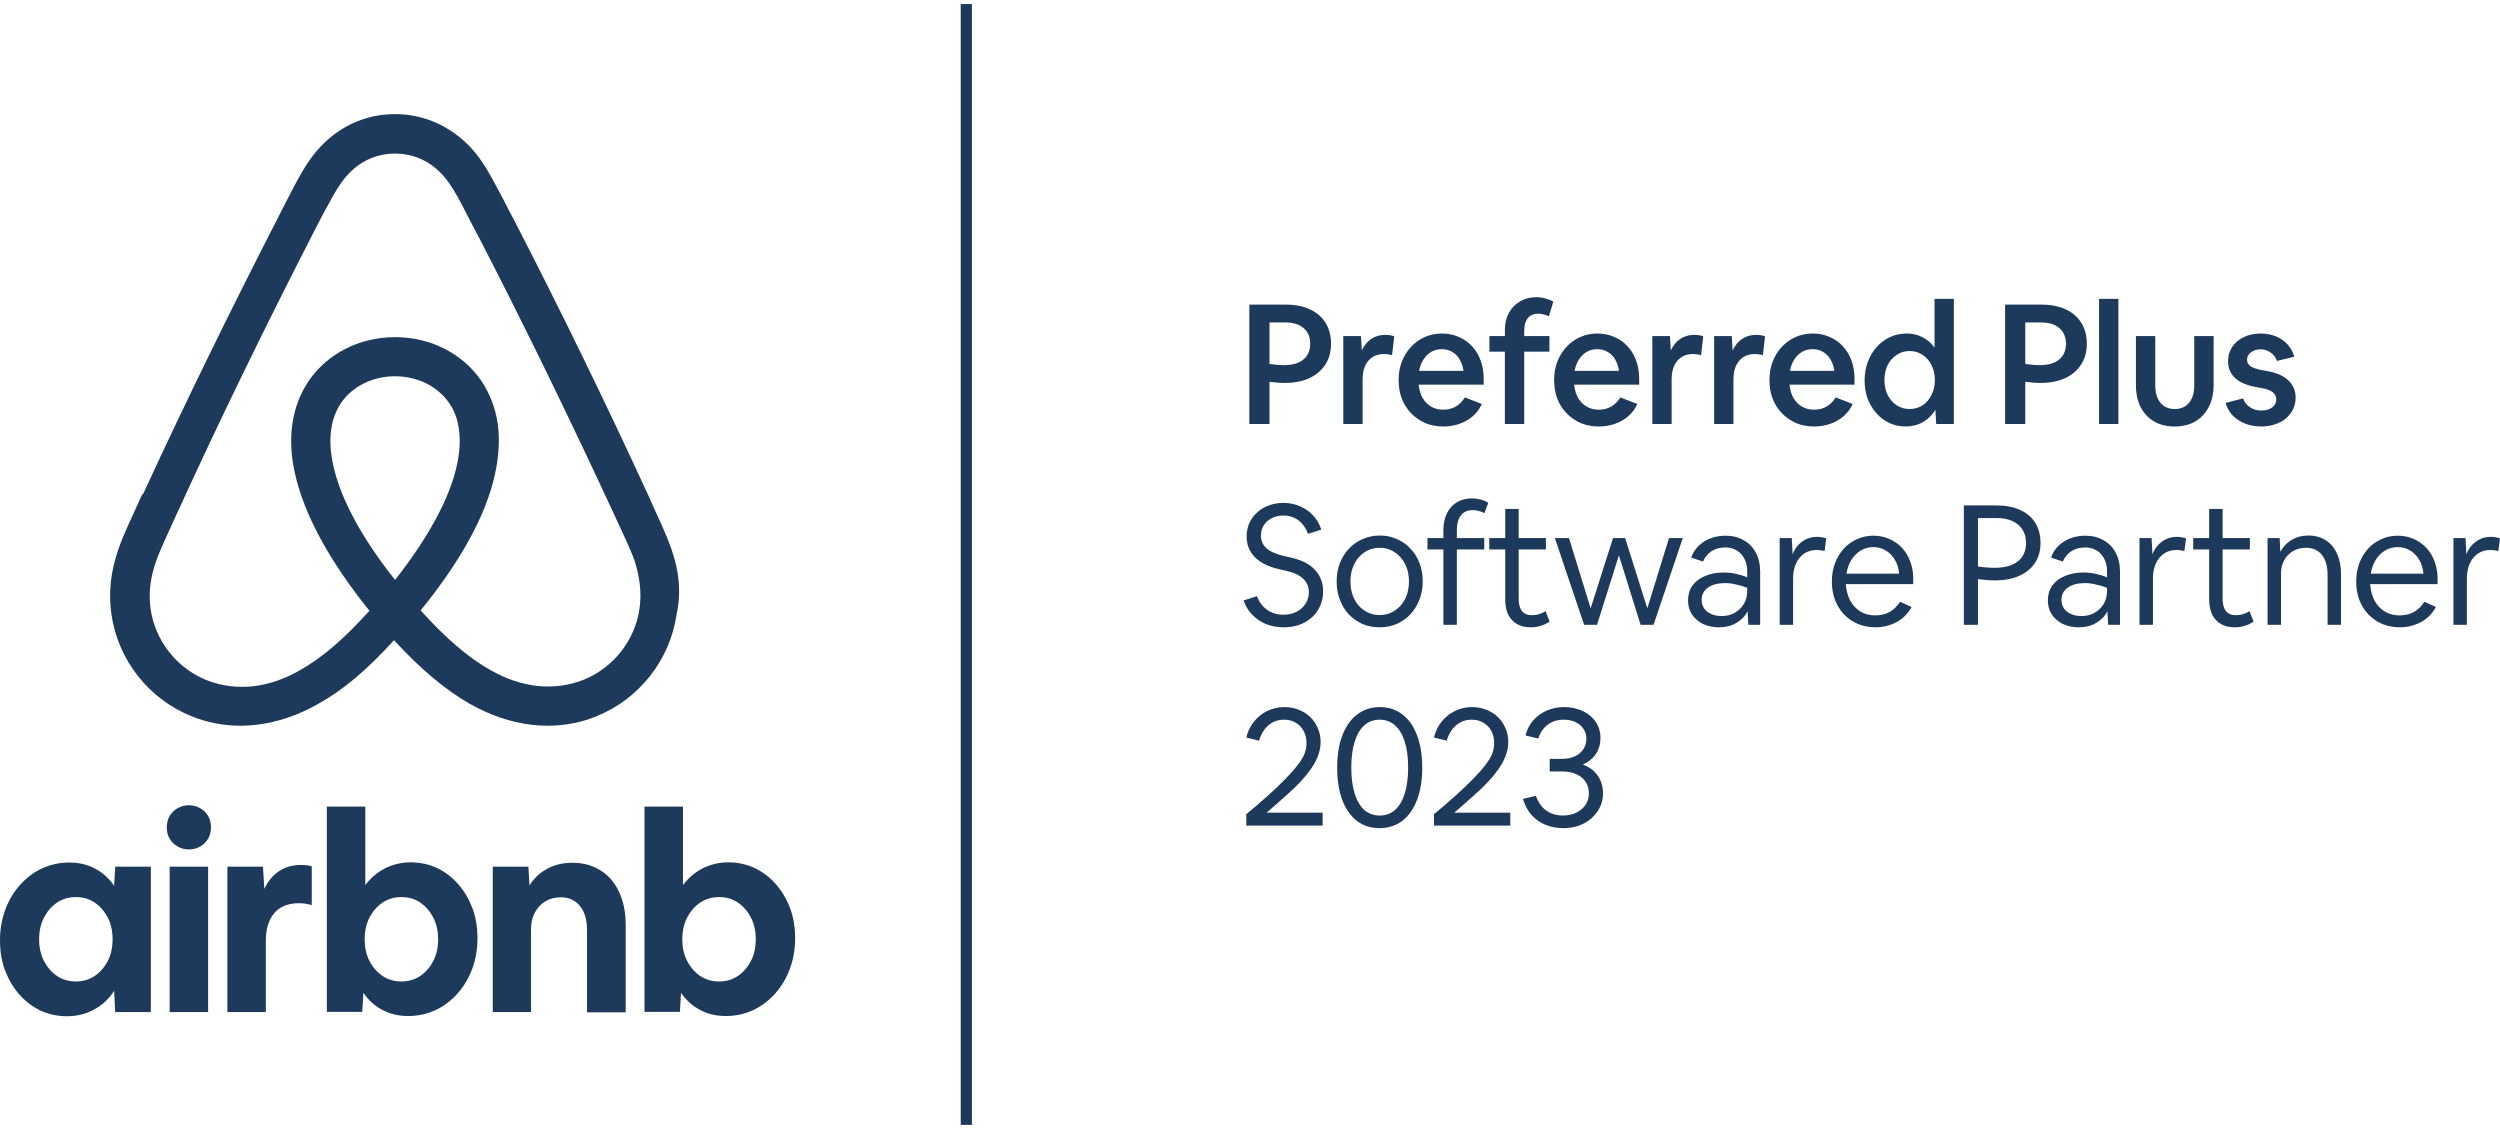
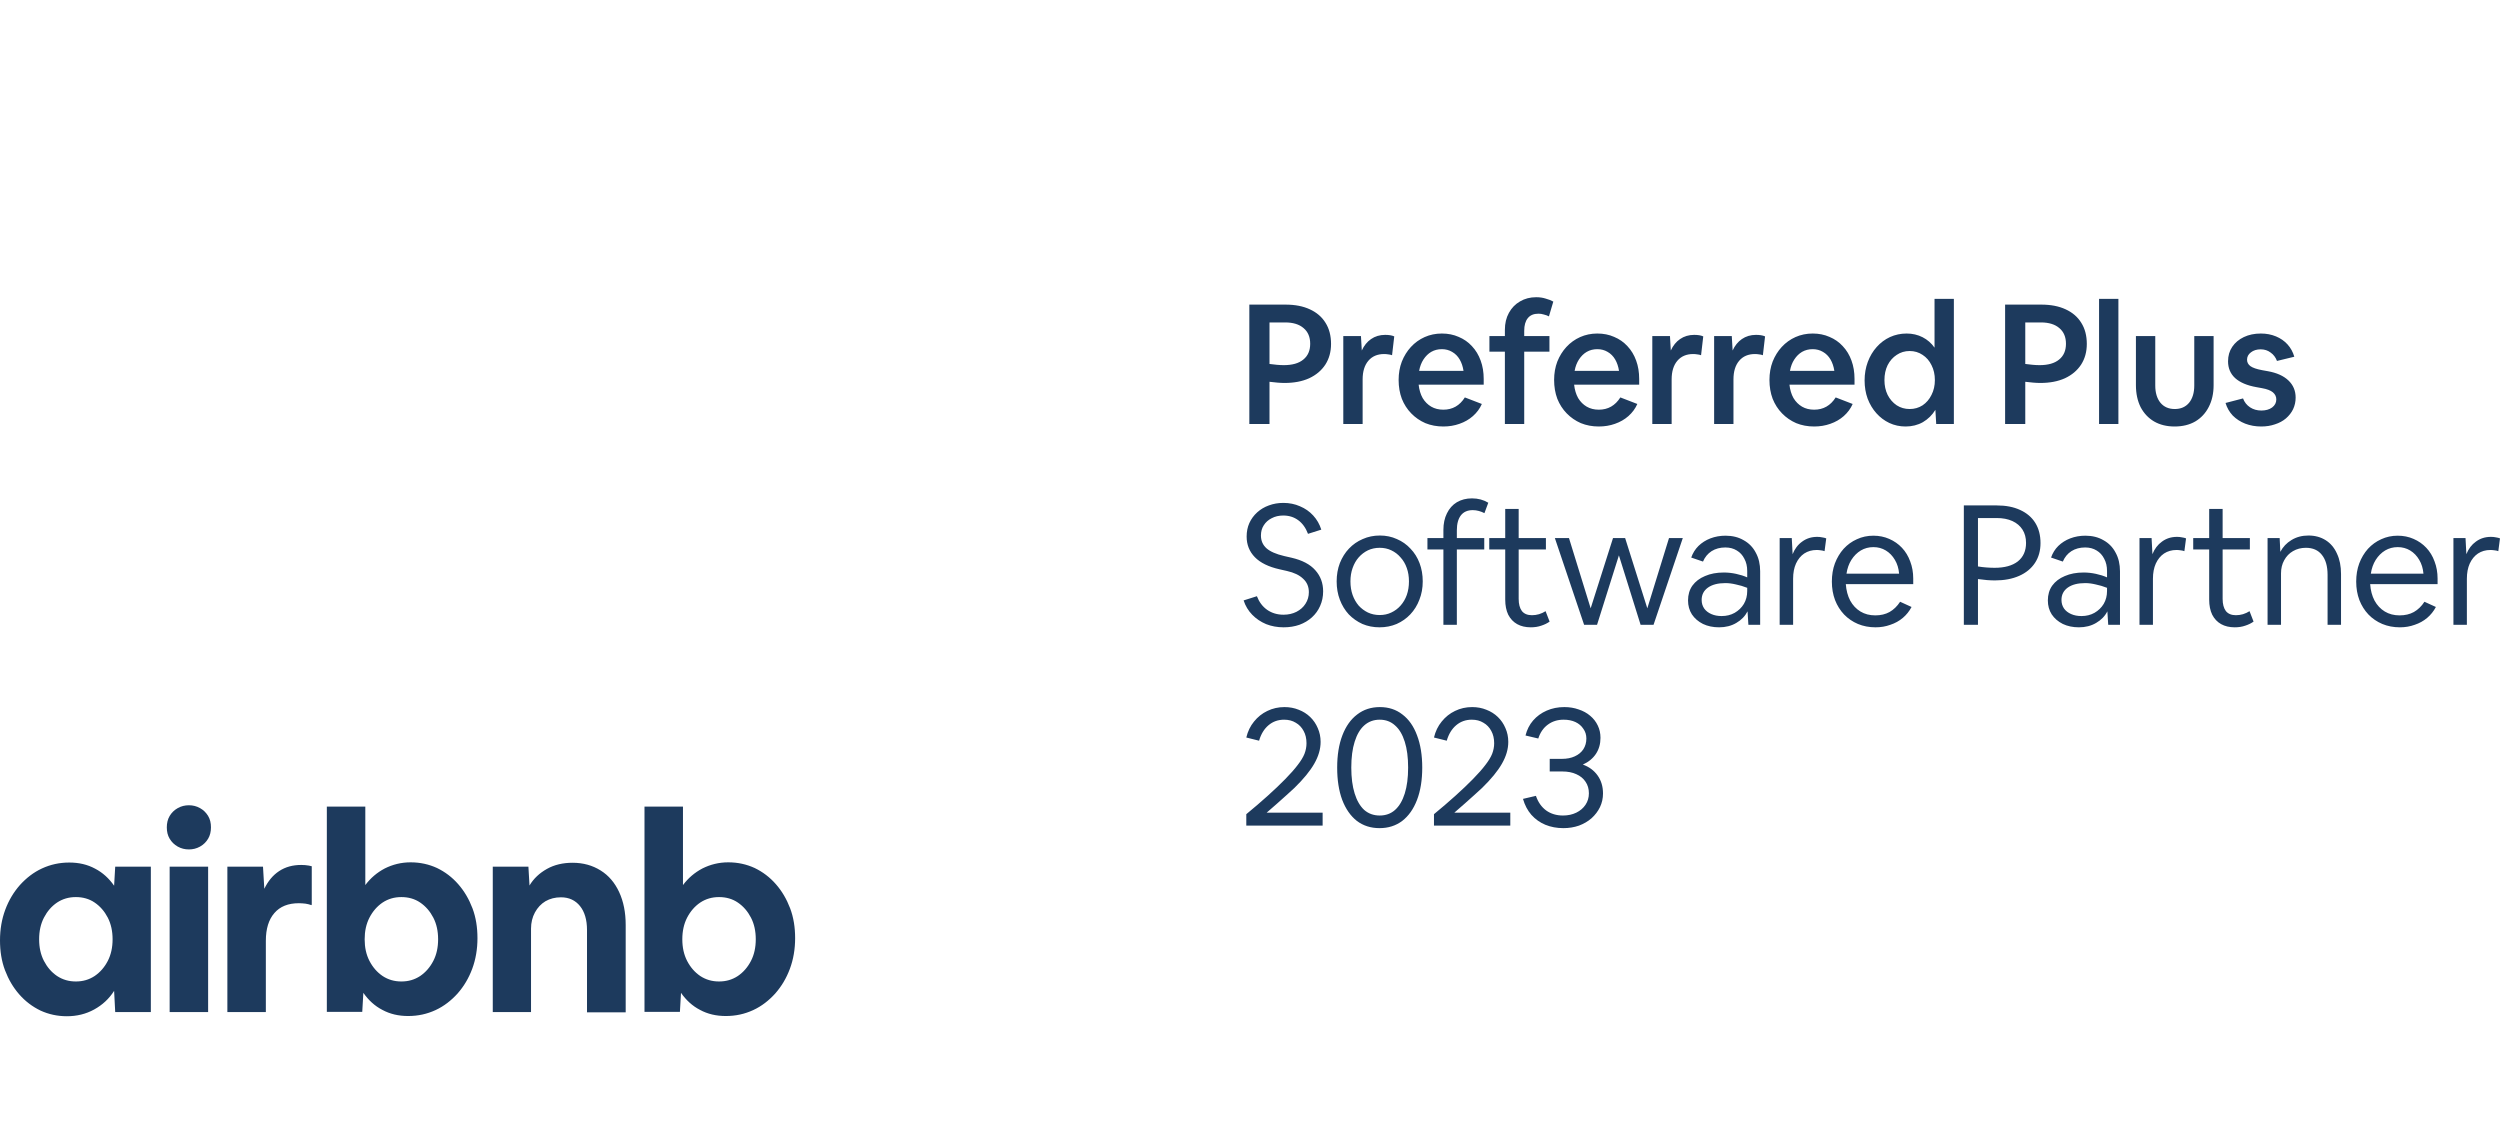
<svg xmlns="http://www.w3.org/2000/svg" width="192" height="87" viewBox="0 0 192 87" fill="none">
-   <path d="M74.644 0.311H73.783V86.391H74.644V0.311Z" fill="#1D3A5D" />
+   <path d="M74.644 0.311H73.783V86.391V0.311Z" fill="#1D3A5D" />
  <path d="M95.949 32.562V23.394H98.725C99.457 23.394 100.081 23.515 100.597 23.756C101.122 23.997 101.522 24.341 101.798 24.789C102.082 25.236 102.224 25.779 102.224 26.416C102.224 27.018 102.078 27.548 101.785 28.004C101.492 28.451 101.079 28.8 100.545 29.05C100.012 29.291 99.383 29.411 98.66 29.411C98.488 29.411 98.303 29.403 98.105 29.385C97.916 29.368 97.713 29.347 97.498 29.321V32.562H95.949ZM97.498 24.763V27.952C97.688 27.978 97.877 28 98.066 28.017C98.256 28.034 98.432 28.043 98.596 28.043C99.25 28.043 99.749 27.901 100.093 27.616C100.446 27.332 100.623 26.928 100.623 26.403C100.623 25.886 100.455 25.486 100.119 25.202C99.784 24.909 99.31 24.763 98.699 24.763H97.498ZM103.165 32.562V25.809H104.521L104.586 26.919C104.758 26.541 104.995 26.248 105.296 26.041C105.606 25.826 105.967 25.718 106.381 25.718C106.51 25.718 106.634 25.727 106.755 25.744C106.875 25.762 106.983 25.792 107.078 25.835L106.91 27.281C106.815 27.246 106.716 27.225 106.613 27.216C106.51 27.199 106.406 27.19 106.303 27.19C105.787 27.19 105.382 27.363 105.089 27.707C104.797 28.051 104.65 28.529 104.65 29.14V32.562H103.165ZM110.849 32.755C110.35 32.755 109.889 32.669 109.467 32.497C109.054 32.316 108.692 32.067 108.383 31.748C108.073 31.43 107.832 31.055 107.66 30.625C107.496 30.186 107.414 29.704 107.414 29.179C107.414 28.671 107.496 28.202 107.66 27.771C107.832 27.341 108.064 26.967 108.357 26.648C108.658 26.321 109.011 26.067 109.416 25.886C109.82 25.706 110.259 25.615 110.733 25.615C111.206 25.615 111.636 25.701 112.024 25.873C112.42 26.037 112.76 26.274 113.044 26.584C113.336 26.893 113.56 27.264 113.715 27.694C113.87 28.116 113.948 28.585 113.948 29.101V29.54H108.951C108.994 29.936 109.097 30.281 109.261 30.573C109.433 30.857 109.652 31.077 109.919 31.232C110.186 31.387 110.496 31.464 110.849 31.464C111.555 31.464 112.106 31.15 112.501 30.522L113.806 31.025C113.651 31.378 113.423 31.688 113.121 31.955C112.829 32.213 112.484 32.411 112.088 32.549C111.701 32.687 111.288 32.755 110.849 32.755ZM110.733 26.816C110.431 26.816 110.16 26.885 109.919 27.023C109.687 27.16 109.489 27.354 109.325 27.604C109.162 27.853 109.05 28.146 108.989 28.482H112.398C112.347 28.146 112.248 27.853 112.101 27.604C111.955 27.354 111.761 27.16 111.52 27.023C111.288 26.885 111.025 26.816 110.733 26.816ZM115.575 32.562V27.01H114.387V25.809H115.575V25.331C115.575 24.832 115.679 24.397 115.885 24.027C116.092 23.648 116.376 23.356 116.737 23.149C117.099 22.934 117.512 22.826 117.977 22.826C118.244 22.826 118.485 22.861 118.7 22.93C118.924 22.99 119.122 23.067 119.294 23.162L118.958 24.298C118.846 24.238 118.717 24.191 118.571 24.156C118.433 24.113 118.295 24.091 118.158 24.091C117.787 24.091 117.512 24.208 117.331 24.44C117.15 24.664 117.06 24.987 117.06 25.409V25.809H118.997V27.01H117.06V32.562H115.575ZM122.79 32.755C122.291 32.755 121.831 32.669 121.409 32.497C120.996 32.316 120.634 32.067 120.324 31.748C120.014 31.43 119.773 31.055 119.601 30.625C119.438 30.186 119.356 29.704 119.356 29.179C119.356 28.671 119.438 28.202 119.601 27.771C119.773 27.341 120.006 26.967 120.298 26.648C120.6 26.321 120.953 26.067 121.357 25.886C121.762 25.706 122.201 25.615 122.674 25.615C123.148 25.615 123.578 25.701 123.965 25.873C124.361 26.037 124.701 26.274 124.986 26.584C125.278 26.893 125.502 27.264 125.657 27.694C125.812 28.116 125.889 28.585 125.889 29.101V29.54H120.892C120.935 29.936 121.039 30.281 121.202 30.573C121.374 30.857 121.594 31.077 121.861 31.232C122.128 31.387 122.438 31.464 122.79 31.464C123.496 31.464 124.047 31.15 124.443 30.522L125.747 31.025C125.592 31.378 125.364 31.688 125.063 31.955C124.77 32.213 124.426 32.411 124.03 32.549C123.643 32.687 123.23 32.755 122.79 32.755ZM122.674 26.816C122.373 26.816 122.102 26.885 121.861 27.023C121.628 27.16 121.43 27.354 121.267 27.604C121.103 27.853 120.991 28.146 120.931 28.482H124.34C124.288 28.146 124.189 27.853 124.043 27.604C123.897 27.354 123.703 27.16 123.462 27.023C123.23 26.885 122.967 26.816 122.674 26.816ZM126.897 32.562V25.809H128.253L128.318 26.919C128.49 26.541 128.726 26.248 129.028 26.041C129.338 25.826 129.699 25.718 130.112 25.718C130.241 25.718 130.366 25.727 130.487 25.744C130.607 25.762 130.715 25.792 130.81 25.835L130.642 27.281C130.547 27.246 130.448 27.225 130.345 27.216C130.241 27.199 130.138 27.19 130.035 27.19C129.518 27.19 129.114 27.363 128.821 27.707C128.528 28.051 128.382 28.529 128.382 29.14V32.562H126.897ZM131.645 32.562V25.809H133.001L133.065 26.919C133.237 26.541 133.474 26.248 133.775 26.041C134.085 25.826 134.447 25.718 134.86 25.718C134.989 25.718 135.114 25.727 135.234 25.744C135.355 25.762 135.462 25.792 135.557 25.835L135.389 27.281C135.295 27.246 135.196 27.225 135.092 27.216C134.989 27.199 134.886 27.19 134.782 27.19C134.266 27.19 133.861 27.363 133.569 27.707C133.276 28.051 133.13 28.529 133.13 29.14V32.562H131.645ZM139.328 32.755C138.829 32.755 138.368 32.669 137.947 32.497C137.533 32.316 137.172 32.067 136.862 31.748C136.552 31.43 136.311 31.055 136.139 30.625C135.975 30.186 135.894 29.704 135.894 29.179C135.894 28.671 135.975 28.202 136.139 27.771C136.311 27.341 136.543 26.967 136.836 26.648C137.137 26.321 137.49 26.067 137.895 25.886C138.3 25.706 138.739 25.615 139.212 25.615C139.685 25.615 140.116 25.701 140.503 25.873C140.899 26.037 141.239 26.274 141.523 26.584C141.816 26.893 142.04 27.264 142.195 27.694C142.35 28.116 142.427 28.585 142.427 29.101V29.54H137.43C137.473 29.936 137.576 30.281 137.74 30.573C137.912 30.857 138.132 31.077 138.398 31.232C138.665 31.387 138.975 31.464 139.328 31.464C140.034 31.464 140.585 31.15 140.981 30.522L142.285 31.025C142.13 31.378 141.902 31.688 141.601 31.955C141.308 32.213 140.964 32.411 140.568 32.549C140.18 32.687 139.767 32.755 139.328 32.755ZM139.212 26.816C138.911 26.816 138.64 26.885 138.398 27.023C138.166 27.16 137.968 27.354 137.805 27.604C137.641 27.853 137.529 28.146 137.469 28.482H140.878C140.826 28.146 140.727 27.853 140.581 27.604C140.434 27.354 140.241 27.16 140 27.023C139.767 26.885 139.505 26.816 139.212 26.816ZM146.352 32.755C145.904 32.755 145.486 32.665 145.099 32.484C144.72 32.303 144.389 32.054 144.105 31.735C143.821 31.417 143.597 31.043 143.433 30.612C143.278 30.182 143.201 29.717 143.201 29.218C143.201 28.71 143.283 28.236 143.446 27.797C143.61 27.358 143.838 26.975 144.131 26.648C144.423 26.321 144.763 26.067 145.151 25.886C145.547 25.706 145.973 25.615 146.429 25.615C146.877 25.615 147.285 25.71 147.656 25.899C148.026 26.089 148.331 26.355 148.572 26.7V22.955H150.057V32.562H148.701L148.637 31.477C148.396 31.873 148.077 32.187 147.681 32.42C147.285 32.644 146.842 32.755 146.352 32.755ZM146.661 31.413C147.032 31.413 147.363 31.318 147.656 31.128C147.948 30.931 148.176 30.664 148.34 30.328C148.512 29.992 148.598 29.613 148.598 29.192C148.598 28.761 148.512 28.378 148.34 28.043C148.176 27.707 147.948 27.444 147.656 27.255C147.363 27.057 147.032 26.958 146.661 26.958C146.291 26.958 145.96 27.057 145.667 27.255C145.375 27.444 145.142 27.707 144.97 28.043C144.806 28.378 144.725 28.761 144.725 29.192C144.725 29.613 144.806 29.992 144.97 30.328C145.142 30.664 145.375 30.931 145.667 31.128C145.96 31.318 146.291 31.413 146.661 31.413ZM153.992 32.562V23.394H156.768C157.5 23.394 158.124 23.515 158.64 23.756C159.165 23.997 159.565 24.341 159.841 24.789C160.125 25.236 160.267 25.779 160.267 26.416C160.267 27.018 160.121 27.548 159.828 28.004C159.535 28.451 159.122 28.8 158.588 29.05C158.055 29.291 157.426 29.411 156.703 29.411C156.531 29.411 156.346 29.403 156.148 29.385C155.959 29.368 155.756 29.347 155.541 29.321V32.562H153.992ZM155.541 24.763V27.952C155.731 27.978 155.92 28 156.109 28.017C156.299 28.034 156.475 28.043 156.639 28.043C157.293 28.043 157.792 27.901 158.137 27.616C158.489 27.332 158.666 26.928 158.666 26.403C158.666 25.886 158.498 25.486 158.162 25.202C157.827 24.909 157.353 24.763 156.742 24.763H155.541ZM161.208 32.562V22.955H162.693V32.562H161.208ZM167.009 32.755C166.407 32.755 165.882 32.626 165.434 32.368C164.995 32.11 164.651 31.744 164.401 31.271C164.16 30.788 164.039 30.225 164.039 29.579V25.809H165.524V29.605C165.524 30.164 165.658 30.608 165.925 30.935C166.191 31.253 166.557 31.413 167.022 31.413C167.487 31.413 167.853 31.253 168.12 30.935C168.386 30.608 168.52 30.164 168.52 29.605V25.809H170.005V29.579C170.005 30.216 169.88 30.776 169.63 31.258C169.389 31.731 169.045 32.101 168.597 32.368C168.15 32.626 167.62 32.755 167.009 32.755ZM173.658 32.755C173.219 32.755 172.81 32.682 172.431 32.536C172.061 32.39 171.743 32.183 171.476 31.916C171.218 31.641 171.033 31.318 170.921 30.948L172.264 30.599C172.375 30.892 172.556 31.12 172.806 31.284C173.056 31.447 173.344 31.529 173.671 31.529C174.007 31.529 174.282 31.451 174.497 31.296C174.713 31.133 174.82 30.926 174.82 30.677C174.82 30.461 174.734 30.281 174.562 30.134C174.39 29.988 174.11 29.88 173.723 29.811L173.297 29.734C172.573 29.605 172.027 29.372 171.657 29.037C171.295 28.701 171.114 28.271 171.114 27.746C171.114 27.324 171.222 26.954 171.437 26.635C171.652 26.317 171.949 26.067 172.328 25.886C172.707 25.706 173.142 25.615 173.632 25.615C174.054 25.615 174.441 25.688 174.794 25.835C175.147 25.981 175.444 26.188 175.685 26.454C175.926 26.721 176.098 27.035 176.202 27.397L174.872 27.72C174.768 27.444 174.605 27.229 174.381 27.074C174.166 26.911 173.912 26.829 173.619 26.829C173.318 26.829 173.068 26.906 172.87 27.061C172.672 27.208 172.573 27.397 172.573 27.629C172.573 27.827 172.66 27.991 172.832 28.12C173.012 28.249 173.314 28.352 173.736 28.43L174.162 28.507C174.85 28.628 175.38 28.865 175.75 29.218C176.12 29.57 176.305 30.009 176.305 30.535C176.305 30.853 176.24 31.15 176.111 31.425C175.982 31.692 175.797 31.929 175.556 32.136C175.324 32.334 175.044 32.484 174.717 32.588C174.398 32.7 174.045 32.755 173.658 32.755ZM98.583 48.178C98.101 48.178 97.653 48.096 97.24 47.933C96.827 47.761 96.47 47.52 96.168 47.21C95.867 46.9 95.647 46.534 95.51 46.112L96.53 45.789C96.702 46.237 96.965 46.586 97.317 46.835C97.679 47.085 98.097 47.21 98.57 47.21C98.94 47.21 99.271 47.136 99.564 46.99C99.865 46.835 100.098 46.629 100.261 46.37C100.434 46.103 100.52 45.806 100.52 45.479C100.52 45.058 100.373 44.713 100.081 44.447C99.796 44.171 99.383 43.973 98.841 43.852L98.273 43.723C97.429 43.534 96.797 43.224 96.375 42.794C95.953 42.363 95.742 41.834 95.742 41.206C95.742 40.827 95.811 40.483 95.949 40.173C96.095 39.854 96.297 39.579 96.556 39.346C96.814 39.114 97.111 38.937 97.447 38.817C97.791 38.688 98.161 38.623 98.557 38.623C99.022 38.623 99.448 38.709 99.835 38.881C100.231 39.045 100.571 39.282 100.855 39.592C101.139 39.901 101.346 40.263 101.475 40.676L100.455 40.999C100.283 40.543 100.033 40.194 99.706 39.953C99.379 39.712 98.996 39.592 98.557 39.592C98.221 39.592 97.924 39.66 97.666 39.798C97.408 39.927 97.206 40.108 97.059 40.34C96.913 40.564 96.84 40.827 96.84 41.128C96.84 41.524 96.982 41.851 97.266 42.109C97.55 42.359 98.002 42.557 98.621 42.703L99.19 42.833C100.007 43.022 100.614 43.34 101.01 43.788C101.415 44.236 101.617 44.778 101.617 45.415C101.617 45.819 101.54 46.194 101.385 46.538C101.238 46.874 101.027 47.167 100.752 47.416C100.485 47.657 100.167 47.847 99.796 47.984C99.426 48.113 99.022 48.178 98.583 48.178ZM105.948 48.178C105.475 48.178 105.036 48.092 104.631 47.92C104.235 47.739 103.886 47.494 103.585 47.184C103.292 46.865 103.064 46.491 102.901 46.06C102.737 45.63 102.655 45.161 102.655 44.653C102.655 44.145 102.737 43.676 102.901 43.246C103.073 42.815 103.305 42.445 103.598 42.135C103.899 41.817 104.252 41.571 104.657 41.399C105.061 41.218 105.5 41.128 105.974 41.128C106.447 41.128 106.882 41.218 107.278 41.399C107.682 41.571 108.031 41.817 108.324 42.135C108.625 42.445 108.857 42.815 109.021 43.246C109.185 43.676 109.266 44.145 109.266 44.653C109.266 45.161 109.18 45.63 109.008 46.06C108.845 46.491 108.612 46.865 108.311 47.184C108.018 47.494 107.67 47.739 107.265 47.92C106.86 48.092 106.421 48.178 105.948 48.178ZM105.961 47.235C106.288 47.235 106.585 47.171 106.852 47.042C107.127 46.913 107.364 46.736 107.562 46.512C107.769 46.28 107.928 46.009 108.04 45.699C108.152 45.38 108.208 45.032 108.208 44.653C108.208 44.274 108.152 43.93 108.04 43.62C107.928 43.302 107.769 43.031 107.562 42.807C107.364 42.574 107.127 42.394 106.852 42.264C106.585 42.135 106.288 42.071 105.961 42.071C105.634 42.071 105.333 42.135 105.057 42.264C104.79 42.394 104.553 42.574 104.347 42.807C104.149 43.031 103.994 43.302 103.882 43.62C103.77 43.93 103.714 44.274 103.714 44.653C103.714 45.032 103.77 45.38 103.882 45.699C103.994 46.009 104.149 46.28 104.347 46.512C104.553 46.736 104.79 46.913 105.057 47.042C105.333 47.171 105.634 47.235 105.961 47.235ZM110.853 47.984V42.2H109.627V41.322H110.853V40.702C110.853 40.211 110.944 39.785 111.125 39.424C111.305 39.054 111.559 38.77 111.886 38.572C112.222 38.374 112.609 38.275 113.048 38.275C113.513 38.275 113.931 38.386 114.301 38.61L114.004 39.411C113.875 39.342 113.733 39.286 113.578 39.243C113.423 39.2 113.268 39.178 113.113 39.178C112.708 39.178 112.403 39.312 112.196 39.579C111.99 39.846 111.886 40.229 111.886 40.728V41.322H113.991V42.2H111.886V47.984H110.853ZM117.564 48.178C117.159 48.178 116.81 48.096 116.518 47.933C116.225 47.769 115.997 47.528 115.833 47.21C115.679 46.891 115.601 46.504 115.601 46.047V42.2H114.374V41.322H115.601V39.088H116.634V41.322H118.726V42.2H116.634V45.996C116.634 46.392 116.716 46.702 116.879 46.925C117.052 47.141 117.31 47.248 117.654 47.248C117.835 47.248 118.016 47.222 118.196 47.171C118.386 47.111 118.554 47.033 118.7 46.938L119.01 47.739C118.829 47.868 118.618 47.971 118.377 48.049C118.136 48.135 117.865 48.178 117.564 48.178ZM121.659 47.984L119.413 41.322H120.497L122.163 46.719L123.88 41.322H124.81L126.514 46.719L128.18 41.322H129.239L126.992 47.984H125.998L124.332 42.652L122.653 47.984H121.659ZM132.03 48.178C131.565 48.178 131.152 48.092 130.79 47.92C130.429 47.739 130.145 47.494 129.938 47.184C129.74 46.874 129.641 46.517 129.641 46.112C129.641 45.673 129.753 45.294 129.977 44.976C130.209 44.657 130.532 44.412 130.945 44.24C131.358 44.059 131.84 43.969 132.391 43.969C132.701 43.969 133.015 44.003 133.334 44.072C133.652 44.141 133.936 44.231 134.186 44.343V43.852C134.186 43.491 134.113 43.177 133.966 42.91C133.829 42.635 133.635 42.424 133.385 42.277C133.136 42.122 132.843 42.045 132.507 42.045C132.103 42.045 131.75 42.139 131.449 42.329C131.156 42.518 130.936 42.785 130.79 43.129L129.886 42.82C130.007 42.475 130.192 42.178 130.442 41.929C130.7 41.679 131.005 41.485 131.358 41.348C131.72 41.21 132.107 41.141 132.52 41.141C133.054 41.141 133.519 41.257 133.915 41.49C134.319 41.713 134.629 42.032 134.844 42.445C135.068 42.85 135.18 43.327 135.18 43.878V47.984H134.276L134.212 46.951C134.022 47.322 133.734 47.618 133.347 47.842C132.968 48.066 132.529 48.178 132.03 48.178ZM130.687 46.073C130.687 46.323 130.751 46.542 130.881 46.732C131.01 46.913 131.19 47.055 131.423 47.158C131.655 47.261 131.922 47.313 132.223 47.313C132.594 47.313 132.925 47.231 133.218 47.068C133.519 46.895 133.756 46.667 133.928 46.383C134.1 46.091 134.186 45.759 134.186 45.389V45.144C133.902 45.032 133.614 44.946 133.321 44.886C133.037 44.817 132.766 44.782 132.507 44.782C131.939 44.782 131.492 44.898 131.165 45.131C130.846 45.363 130.687 45.677 130.687 46.073ZM136.678 47.984V41.322H137.608L137.673 42.561C137.836 42.148 138.081 41.825 138.409 41.593C138.736 41.352 139.119 41.231 139.558 41.231C139.704 41.231 139.833 41.244 139.945 41.27C140.066 41.287 140.169 41.313 140.255 41.348L140.126 42.329C140.031 42.294 139.932 42.273 139.829 42.264C139.726 42.247 139.622 42.239 139.519 42.239C139.157 42.239 138.839 42.329 138.563 42.51C138.297 42.69 138.086 42.949 137.931 43.284C137.784 43.611 137.711 43.999 137.711 44.447V47.984H136.678ZM144.044 48.178C143.553 48.178 143.101 48.092 142.688 47.92C142.284 47.748 141.931 47.507 141.629 47.197C141.328 46.878 141.096 46.508 140.932 46.086C140.769 45.656 140.687 45.182 140.687 44.666C140.687 44.158 140.764 43.693 140.919 43.272C141.083 42.841 141.307 42.467 141.591 42.148C141.883 41.83 142.223 41.584 142.611 41.412C142.998 41.231 143.42 41.141 143.876 41.141C144.315 41.141 144.72 41.223 145.09 41.386C145.468 41.55 145.796 41.778 146.071 42.071C146.346 42.363 146.557 42.712 146.704 43.117C146.859 43.521 146.936 43.96 146.936 44.434V44.86H141.758C141.793 45.342 141.905 45.764 142.094 46.125C142.292 46.486 142.555 46.766 142.882 46.964C143.209 47.162 143.588 47.261 144.018 47.261C144.44 47.261 144.806 47.175 145.116 47.003C145.434 46.822 145.705 46.56 145.929 46.215L146.807 46.616C146.635 46.943 146.411 47.222 146.136 47.455C145.86 47.687 145.542 47.864 145.18 47.984C144.827 48.113 144.448 48.178 144.044 48.178ZM143.876 42.019C143.523 42.019 143.2 42.105 142.908 42.277C142.624 42.449 142.383 42.69 142.185 43C141.995 43.302 141.87 43.654 141.81 44.059H145.852C145.817 43.654 145.71 43.302 145.529 43C145.348 42.69 145.116 42.449 144.831 42.277C144.547 42.105 144.229 42.019 143.876 42.019ZM150.823 47.984V38.817H153.354C154.051 38.817 154.649 38.933 155.148 39.166C155.656 39.398 156.044 39.729 156.311 40.16C156.577 40.59 156.711 41.107 156.711 41.709C156.711 42.294 156.569 42.802 156.285 43.233C156.001 43.663 155.596 43.995 155.071 44.227C154.546 44.459 153.926 44.576 153.212 44.576C153.022 44.576 152.816 44.567 152.592 44.55C152.377 44.532 152.149 44.507 151.908 44.472V47.984H150.823ZM151.908 39.785V43.504C152.114 43.538 152.329 43.564 152.553 43.581C152.786 43.599 152.996 43.607 153.186 43.607C153.952 43.607 154.546 43.444 154.968 43.117C155.389 42.781 155.6 42.307 155.6 41.696C155.6 41.3 155.51 40.96 155.329 40.676C155.148 40.392 154.89 40.173 154.555 40.018C154.219 39.863 153.814 39.785 153.341 39.785H151.908ZM159.664 48.178C159.199 48.178 158.786 48.092 158.425 47.92C158.063 47.739 157.779 47.494 157.572 47.184C157.374 46.874 157.275 46.517 157.275 46.112C157.275 45.673 157.387 45.294 157.611 44.976C157.843 44.657 158.166 44.412 158.579 44.24C158.993 44.059 159.475 43.969 160.026 43.969C160.335 43.969 160.65 44.003 160.968 44.072C161.287 44.141 161.571 44.231 161.82 44.343V43.852C161.82 43.491 161.747 43.177 161.601 42.91C161.463 42.635 161.269 42.424 161.02 42.277C160.77 42.122 160.478 42.045 160.142 42.045C159.737 42.045 159.384 42.139 159.083 42.329C158.79 42.518 158.571 42.785 158.425 43.129L157.521 42.82C157.641 42.475 157.826 42.178 158.076 41.929C158.334 41.679 158.64 41.485 158.993 41.348C159.354 41.21 159.742 41.141 160.155 41.141C160.688 41.141 161.153 41.257 161.549 41.49C161.954 41.713 162.264 42.032 162.479 42.445C162.703 42.85 162.815 43.327 162.815 43.878V47.984H161.911L161.846 46.951C161.657 47.322 161.368 47.618 160.981 47.842C160.602 48.066 160.163 48.178 159.664 48.178ZM158.321 46.073C158.321 46.323 158.386 46.542 158.515 46.732C158.644 46.913 158.825 47.055 159.057 47.158C159.29 47.261 159.556 47.313 159.858 47.313C160.228 47.313 160.559 47.231 160.852 47.068C161.153 46.895 161.39 46.667 161.562 46.383C161.734 46.091 161.82 45.759 161.82 45.389V45.144C161.536 45.032 161.248 44.946 160.955 44.886C160.671 44.817 160.4 44.782 160.142 44.782C159.574 44.782 159.126 44.898 158.799 45.131C158.48 45.363 158.321 45.677 158.321 46.073ZM164.313 47.984V41.322H165.242L165.307 42.561C165.47 42.148 165.716 41.825 166.043 41.593C166.37 41.352 166.753 41.231 167.192 41.231C167.338 41.231 167.468 41.244 167.579 41.27C167.7 41.287 167.803 41.313 167.889 41.348L167.76 42.329C167.666 42.294 167.567 42.273 167.463 42.264C167.36 42.247 167.257 42.239 167.153 42.239C166.792 42.239 166.473 42.329 166.198 42.51C165.931 42.69 165.72 42.949 165.565 43.284C165.419 43.611 165.346 43.999 165.346 44.447V47.984H164.313ZM171.628 48.178C171.223 48.178 170.875 48.096 170.582 47.933C170.289 47.769 170.061 47.528 169.898 47.21C169.743 46.891 169.665 46.504 169.665 46.047V42.2H168.439V41.322H169.665V39.088H170.698V41.322H172.79V42.2H170.698V45.996C170.698 46.392 170.78 46.702 170.944 46.925C171.116 47.141 171.374 47.248 171.718 47.248C171.899 47.248 172.08 47.222 172.261 47.171C172.45 47.111 172.618 47.033 172.764 46.938L173.074 47.739C172.893 47.868 172.682 47.971 172.441 48.049C172.2 48.135 171.929 48.178 171.628 48.178ZM174.149 47.984V41.322H175.078L175.13 42.381C175.328 42.002 175.612 41.7 175.982 41.477C176.361 41.244 176.796 41.128 177.286 41.128C177.794 41.128 178.237 41.249 178.616 41.49C178.995 41.731 179.283 42.075 179.481 42.523C179.688 42.962 179.791 43.482 179.791 44.085V47.984H178.758V44.15C178.758 43.487 178.612 42.974 178.319 42.613C178.035 42.251 177.626 42.071 177.093 42.071C176.722 42.071 176.391 42.157 176.098 42.329C175.814 42.492 175.591 42.725 175.427 43.026C175.263 43.319 175.182 43.654 175.182 44.033V47.984H174.149ZM184.313 48.178C183.823 48.178 183.371 48.092 182.958 47.92C182.553 47.748 182.2 47.507 181.899 47.197C181.597 46.878 181.365 46.508 181.201 46.086C181.038 45.656 180.956 45.182 180.956 44.666C180.956 44.158 181.034 43.693 181.189 43.272C181.352 42.841 181.576 42.467 181.86 42.148C182.153 41.83 182.493 41.584 182.88 41.412C183.267 41.231 183.689 41.141 184.145 41.141C184.584 41.141 184.989 41.223 185.359 41.386C185.738 41.55 186.065 41.778 186.34 42.071C186.616 42.363 186.827 42.712 186.973 43.117C187.128 43.521 187.206 43.96 187.206 44.434V44.86H182.028C182.062 45.342 182.174 45.764 182.364 46.125C182.562 46.486 182.824 46.766 183.151 46.964C183.478 47.162 183.857 47.261 184.287 47.261C184.709 47.261 185.075 47.175 185.385 47.003C185.703 46.822 185.975 46.56 186.198 46.215L187.076 46.616C186.904 46.943 186.68 47.222 186.405 47.455C186.13 47.687 185.811 47.864 185.45 47.984C185.097 48.113 184.718 48.178 184.313 48.178ZM184.145 42.019C183.792 42.019 183.47 42.105 183.177 42.277C182.893 42.449 182.652 42.69 182.454 43C182.265 43.302 182.14 43.654 182.08 44.059H186.121C186.087 43.654 185.979 43.302 185.798 43C185.617 42.69 185.385 42.449 185.101 42.277C184.817 42.105 184.498 42.019 184.145 42.019ZM188.423 47.984V41.322H189.352L189.417 42.561C189.581 42.148 189.826 41.825 190.153 41.593C190.48 41.352 190.863 41.231 191.302 41.231C191.449 41.231 191.578 41.244 191.69 41.27C191.81 41.287 191.913 41.313 191.999 41.348L191.87 42.329C191.776 42.294 191.677 42.273 191.573 42.264C191.47 42.247 191.367 42.239 191.263 42.239C190.902 42.239 190.583 42.329 190.308 42.51C190.041 42.69 189.83 42.949 189.675 43.284C189.529 43.611 189.456 43.999 189.456 44.447V47.984H188.423ZM95.716 63.407V62.529C96.302 62.047 96.848 61.578 97.356 61.121C97.873 60.657 98.325 60.226 98.712 59.83C99.117 59.417 99.435 59.056 99.667 58.746C99.908 58.436 100.081 58.152 100.184 57.894C100.287 57.627 100.339 57.355 100.339 57.08C100.339 56.718 100.266 56.404 100.119 56.138C99.973 55.862 99.771 55.651 99.513 55.505C99.263 55.35 98.966 55.272 98.621 55.272C98.157 55.272 97.756 55.414 97.421 55.699C97.085 55.983 96.844 56.379 96.698 56.886L95.716 56.641C95.828 56.168 96.026 55.759 96.31 55.414C96.594 55.062 96.934 54.79 97.33 54.601C97.735 54.403 98.174 54.304 98.647 54.304C99.043 54.304 99.409 54.373 99.745 54.511C100.081 54.64 100.373 54.825 100.623 55.066C100.873 55.307 101.066 55.591 101.204 55.918C101.35 56.245 101.423 56.598 101.423 56.977C101.423 57.528 101.26 58.087 100.933 58.655C100.614 59.215 100.106 59.835 99.409 60.515C99.246 60.67 99.048 60.85 98.815 61.057C98.591 61.264 98.346 61.483 98.079 61.715C97.821 61.948 97.554 62.18 97.279 62.413H101.578V63.407H95.716ZM105.949 63.601C105.277 63.601 104.696 63.416 104.206 63.045C103.724 62.667 103.349 62.129 103.082 61.431C102.824 60.734 102.695 59.908 102.695 58.952C102.695 57.997 102.828 57.17 103.095 56.473C103.362 55.776 103.741 55.242 104.231 54.872C104.722 54.493 105.303 54.304 105.975 54.304C106.646 54.304 107.223 54.493 107.705 54.872C108.195 55.242 108.57 55.776 108.828 56.473C109.095 57.17 109.228 57.997 109.228 58.952C109.228 59.908 109.095 60.734 108.828 61.431C108.561 62.129 108.182 62.667 107.692 63.045C107.201 63.416 106.62 63.601 105.949 63.601ZM105.962 62.632C106.426 62.632 106.818 62.49 107.137 62.206C107.464 61.913 107.713 61.492 107.885 60.941C108.058 60.39 108.144 59.727 108.144 58.952C108.144 58.169 108.058 57.506 107.885 56.964C107.713 56.413 107.464 55.995 107.137 55.711C106.818 55.419 106.426 55.272 105.962 55.272C105.497 55.272 105.101 55.419 104.774 55.711C104.455 55.995 104.21 56.413 104.038 56.964C103.866 57.506 103.779 58.169 103.779 58.952C103.779 59.727 103.866 60.39 104.038 60.941C104.21 61.492 104.455 61.913 104.774 62.206C105.101 62.49 105.497 62.632 105.962 62.632ZM110.129 63.407V62.529C110.715 62.047 111.261 61.578 111.769 61.121C112.286 60.657 112.737 60.226 113.125 59.83C113.529 59.417 113.848 59.056 114.08 58.746C114.321 58.436 114.494 58.152 114.597 57.894C114.7 57.627 114.752 57.355 114.752 57.08C114.752 56.718 114.679 56.404 114.532 56.138C114.386 55.862 114.184 55.651 113.925 55.505C113.676 55.35 113.379 55.272 113.034 55.272C112.57 55.272 112.169 55.414 111.834 55.699C111.498 55.983 111.257 56.379 111.111 56.886L110.129 56.641C110.241 56.168 110.439 55.759 110.723 55.414C111.007 55.062 111.347 54.79 111.743 54.601C112.148 54.403 112.587 54.304 113.06 54.304C113.456 54.304 113.822 54.373 114.158 54.511C114.494 54.64 114.786 54.825 115.036 55.066C115.285 55.307 115.479 55.591 115.617 55.918C115.763 56.245 115.836 56.598 115.836 56.977C115.836 57.528 115.673 58.087 115.346 58.655C115.027 59.215 114.519 59.835 113.822 60.515C113.659 60.67 113.461 60.85 113.228 61.057C113.004 61.264 112.759 61.483 112.492 61.715C112.234 61.948 111.967 62.18 111.692 62.413H115.991V63.407H110.129ZM120.064 63.601C119.565 63.601 119.104 63.514 118.682 63.342C118.269 63.17 117.912 62.916 117.611 62.581C117.318 62.245 117.103 61.836 116.965 61.354L117.959 61.121C118.123 61.603 118.385 61.978 118.747 62.245C119.108 62.503 119.539 62.632 120.038 62.632C120.417 62.632 120.757 62.559 121.058 62.413C121.359 62.266 121.596 62.064 121.768 61.806C121.94 61.548 122.027 61.255 122.027 60.928C122.027 60.584 121.94 60.286 121.768 60.037C121.605 59.787 121.368 59.594 121.058 59.456C120.757 59.318 120.4 59.249 119.986 59.249H119.018V58.281H119.948C120.335 58.281 120.666 58.216 120.942 58.087C121.226 57.958 121.446 57.777 121.6 57.545C121.755 57.304 121.833 57.028 121.833 56.718C121.833 56.434 121.755 56.185 121.6 55.97C121.454 55.746 121.252 55.574 120.994 55.453C120.735 55.333 120.434 55.272 120.09 55.272C119.616 55.272 119.207 55.401 118.863 55.66C118.527 55.909 118.286 56.262 118.14 56.718L117.159 56.486C117.271 56.038 117.464 55.655 117.74 55.337C118.024 55.01 118.372 54.756 118.786 54.575C119.199 54.394 119.651 54.304 120.141 54.304C120.537 54.304 120.903 54.364 121.239 54.485C121.583 54.597 121.88 54.76 122.13 54.975C122.379 55.182 122.573 55.432 122.711 55.724C122.849 56.008 122.917 56.323 122.917 56.667C122.917 57.132 122.801 57.541 122.569 57.894C122.336 58.246 122.001 58.522 121.562 58.72C122.044 58.892 122.423 59.172 122.698 59.559C122.973 59.947 123.111 60.407 123.111 60.941C123.111 61.311 123.034 61.66 122.879 61.987C122.724 62.305 122.509 62.589 122.233 62.839C121.958 63.08 121.635 63.269 121.265 63.407C120.895 63.536 120.494 63.601 120.064 63.601Z" fill="#1D3A5D" />
-   <path d="M51.54 42.092C51.327 41.506 51.088 40.921 50.848 40.389C50.476 39.565 50.103 38.767 49.758 37.969L49.731 37.916C46.486 30.867 43.002 23.712 39.358 16.663L39.198 16.37C38.826 15.652 38.453 14.908 38.054 14.189C37.602 13.338 37.096 12.434 36.378 11.583C34.809 9.774 32.655 8.763 30.34 8.763C28 8.763 25.872 9.774 24.329 11.583C23.611 12.434 23.106 13.338 22.653 14.189C22.255 14.934 21.882 15.679 21.51 16.397L21.377 16.663C17.759 23.712 14.248 30.867 11.003 37.916L10.897 38.022C10.551 38.793 10.179 39.591 9.806 40.416C9.567 40.948 9.327 41.506 9.115 42.118C8.503 43.847 8.317 45.496 8.556 47.172C9.061 50.683 11.402 53.662 14.674 54.992C15.897 55.497 17.174 55.737 18.504 55.737C18.903 55.737 19.329 55.71 19.728 55.657C21.297 55.471 22.893 54.939 24.436 54.061C26.351 52.997 28.213 51.428 30.261 49.167C32.309 51.401 34.197 52.971 36.086 54.061C37.655 54.939 39.224 55.471 40.794 55.657C41.193 55.71 41.618 55.737 42.017 55.737C43.347 55.737 44.651 55.497 45.847 54.992C49.119 53.662 51.46 50.657 51.965 47.172C52.338 45.469 52.151 43.82 51.54 42.092ZM30.34 44.539C27.787 41.32 26.165 38.315 25.606 35.788C25.367 34.724 25.313 33.766 25.446 32.915C25.553 32.17 25.819 31.505 26.191 30.947C27.069 29.67 28.612 28.898 30.34 28.898C32.069 28.898 33.612 29.67 34.49 30.947C34.889 31.505 35.128 32.17 35.235 32.915C35.368 33.766 35.315 34.75 35.075 35.788C34.517 38.315 32.867 41.32 30.34 44.539ZM49.119 46.72C48.773 49.167 47.124 51.268 44.837 52.199C43.72 52.651 42.496 52.811 41.246 52.678C40.049 52.545 38.879 52.146 37.655 51.455C35.953 50.497 34.251 49.034 32.309 46.879C35.394 43.076 37.309 39.591 38.001 36.479C38.32 35.043 38.4 33.713 38.214 32.463C38.028 31.266 37.602 30.202 36.964 29.244C35.527 27.143 33.054 25.893 30.34 25.893C27.627 25.893 25.154 27.143 23.717 29.244C23.079 30.175 22.653 31.266 22.467 32.463C22.281 33.686 22.334 35.043 22.68 36.479C23.398 39.591 25.313 43.102 28.372 46.906C26.43 49.06 24.728 50.523 23.026 51.481C21.802 52.172 20.632 52.571 19.435 52.704C18.185 52.837 16.961 52.678 15.844 52.226C13.557 51.295 11.908 49.194 11.562 46.746C11.402 45.549 11.535 44.406 11.987 43.102C12.147 42.623 12.36 42.171 12.599 41.613C12.945 40.841 13.317 40.044 13.663 39.272L13.716 39.166C16.908 32.17 20.393 25.042 23.983 18.046L24.116 17.78C24.489 17.062 24.861 16.317 25.26 15.626C25.659 14.881 26.058 14.163 26.59 13.551C27.574 12.407 28.878 11.795 30.34 11.795C31.803 11.795 33.107 12.407 34.091 13.551C34.623 14.163 35.022 14.881 35.421 15.626C35.793 16.344 36.166 17.062 36.538 17.78L36.698 18.073C40.315 25.068 43.773 32.197 47.018 39.192L47.045 39.246C47.417 40.017 47.763 40.841 48.135 41.613C48.375 42.171 48.587 42.623 48.747 43.102C49.146 44.379 49.279 45.523 49.119 46.72Z" fill="#1D3A5D" />
  <path d="M5.138 78.047C4.399 78.047 3.727 77.896 3.106 77.61C2.485 77.308 1.948 76.905 1.478 76.368C1.007 75.831 0.655 75.226 0.386 74.521C0.118 73.816 0 73.043 0 72.221C0 71.381 0.134 70.592 0.403 69.87C0.672 69.148 1.041 68.527 1.528 67.973C2.015 67.436 2.569 66.999 3.224 66.697C3.879 66.395 4.567 66.243 5.322 66.243C6.061 66.243 6.716 66.395 7.304 66.713C7.891 67.016 8.378 67.469 8.764 68.023L8.848 66.562H11.585V77.728H8.848L8.764 76.099C8.378 76.704 7.875 77.174 7.237 77.526C6.599 77.879 5.893 78.047 5.138 78.047ZM5.826 75.377C6.363 75.377 6.834 75.243 7.27 74.957C7.69 74.672 8.026 74.286 8.278 73.799C8.529 73.312 8.647 72.758 8.647 72.137C8.647 71.516 8.529 70.962 8.278 70.474C8.026 69.988 7.69 69.601 7.27 69.316C6.85 69.03 6.363 68.896 5.826 68.896C5.289 68.896 4.819 69.03 4.382 69.316C3.962 69.601 3.627 69.988 3.375 70.474C3.123 70.962 3.005 71.516 3.005 72.137C3.005 72.758 3.123 73.312 3.375 73.799C3.627 74.286 3.962 74.672 4.382 74.957C4.819 75.243 5.289 75.377 5.826 75.377ZM16.202 63.54C16.202 63.859 16.135 64.162 15.984 64.413C15.833 64.665 15.632 64.867 15.363 65.018C15.094 65.169 14.809 65.236 14.507 65.236C14.204 65.236 13.919 65.169 13.65 65.018C13.382 64.867 13.18 64.665 13.029 64.413C12.878 64.162 12.811 63.876 12.811 63.54C12.811 63.221 12.878 62.919 13.029 62.667C13.18 62.415 13.382 62.214 13.65 62.063C13.919 61.912 14.204 61.844 14.507 61.844C14.809 61.844 15.094 61.912 15.363 62.063C15.632 62.214 15.833 62.415 15.984 62.667C16.135 62.919 16.202 63.204 16.202 63.54ZM13.029 77.728V66.562H15.984V77.728H13.029ZM23.926 69.484V69.517C23.775 69.467 23.607 69.417 23.456 69.4C23.288 69.383 23.12 69.367 22.952 69.367C22.129 69.367 21.508 69.618 21.072 70.122C20.635 70.626 20.417 71.331 20.417 72.254V77.728H17.462V66.562H20.198L20.299 68.258C20.585 67.671 20.954 67.217 21.441 66.898C21.928 66.579 22.482 66.428 23.137 66.428C23.338 66.428 23.54 66.445 23.724 66.478C23.808 66.495 23.875 66.512 23.943 66.529V69.484H23.926ZM25.101 77.728V61.945H28.056V67.973C28.459 67.436 28.946 67.016 29.551 66.697C30.155 66.395 30.81 66.227 31.532 66.227C32.271 66.227 32.942 66.378 33.563 66.663C34.185 66.965 34.722 67.368 35.192 67.906C35.662 68.443 36.015 69.047 36.284 69.752C36.552 70.458 36.669 71.23 36.669 72.053C36.669 72.892 36.535 73.682 36.267 74.404C35.998 75.125 35.629 75.747 35.142 76.301C34.655 76.838 34.101 77.275 33.446 77.577C32.791 77.879 32.103 78.03 31.347 78.03C30.608 78.03 29.954 77.879 29.366 77.56C28.778 77.258 28.291 76.805 27.905 76.25L27.821 77.711H25.101V77.728ZM30.827 75.377C31.364 75.377 31.834 75.243 32.271 74.957C32.69 74.672 33.026 74.286 33.278 73.799C33.53 73.312 33.647 72.758 33.647 72.137C33.647 71.516 33.53 70.962 33.278 70.474C33.026 69.988 32.69 69.601 32.271 69.316C31.851 69.03 31.364 68.896 30.827 68.896C30.289 68.896 29.819 69.03 29.383 69.316C28.963 69.601 28.627 69.988 28.375 70.474C28.123 70.962 28.006 71.516 28.006 72.137C28.006 72.758 28.123 73.312 28.375 73.799C28.627 74.286 28.963 74.672 29.383 74.957C29.819 75.243 30.289 75.377 30.827 75.377ZM37.845 77.728V66.562H40.582L40.666 68.007C40.985 67.469 41.438 67.049 42.009 66.73C42.58 66.412 43.234 66.26 43.973 66.26C44.796 66.26 45.501 66.462 46.122 66.848C46.744 67.234 47.214 67.788 47.55 68.51C47.885 69.232 48.053 70.072 48.053 71.045V77.745H45.082V71.415C45.082 70.642 44.897 70.021 44.544 69.585C44.192 69.148 43.705 68.913 43.084 68.913C42.63 68.913 42.244 69.014 41.891 69.215C41.556 69.417 41.287 69.702 41.085 70.072C40.884 70.441 40.783 70.861 40.783 71.314V77.728H37.845ZM49.497 77.728V61.945H52.452V67.973C52.855 67.436 53.342 67.016 53.947 66.697C54.551 66.395 55.206 66.227 55.928 66.227C56.666 66.227 57.338 66.378 57.959 66.663C58.581 66.965 59.118 67.368 59.588 67.906C60.058 68.443 60.411 69.047 60.68 69.752C60.948 70.458 61.066 71.23 61.066 72.053C61.066 72.892 60.931 73.682 60.663 74.404C60.394 75.125 60.025 75.747 59.538 76.301C59.051 76.838 58.497 77.275 57.842 77.577C57.187 77.879 56.499 78.03 55.743 78.03C55.004 78.03 54.349 77.879 53.762 77.56C53.174 77.258 52.687 76.805 52.301 76.25L52.217 77.711H49.497V77.728ZM55.223 75.377C55.76 75.377 56.23 75.243 56.666 74.957C57.086 74.672 57.422 74.286 57.674 73.799C57.926 73.312 58.043 72.758 58.043 72.137C58.043 71.516 57.926 70.962 57.674 70.474C57.422 69.988 57.086 69.601 56.666 69.316C56.247 69.03 55.76 68.896 55.223 68.896C54.686 68.896 54.215 69.03 53.779 69.316C53.359 69.601 53.023 69.988 52.771 70.474C52.52 70.962 52.402 71.516 52.402 72.137C52.402 72.758 52.52 73.312 52.771 73.799C53.023 74.286 53.359 74.672 53.779 74.957C54.215 75.243 54.686 75.377 55.223 75.377Z" fill="#1D3A5D" />
</svg>